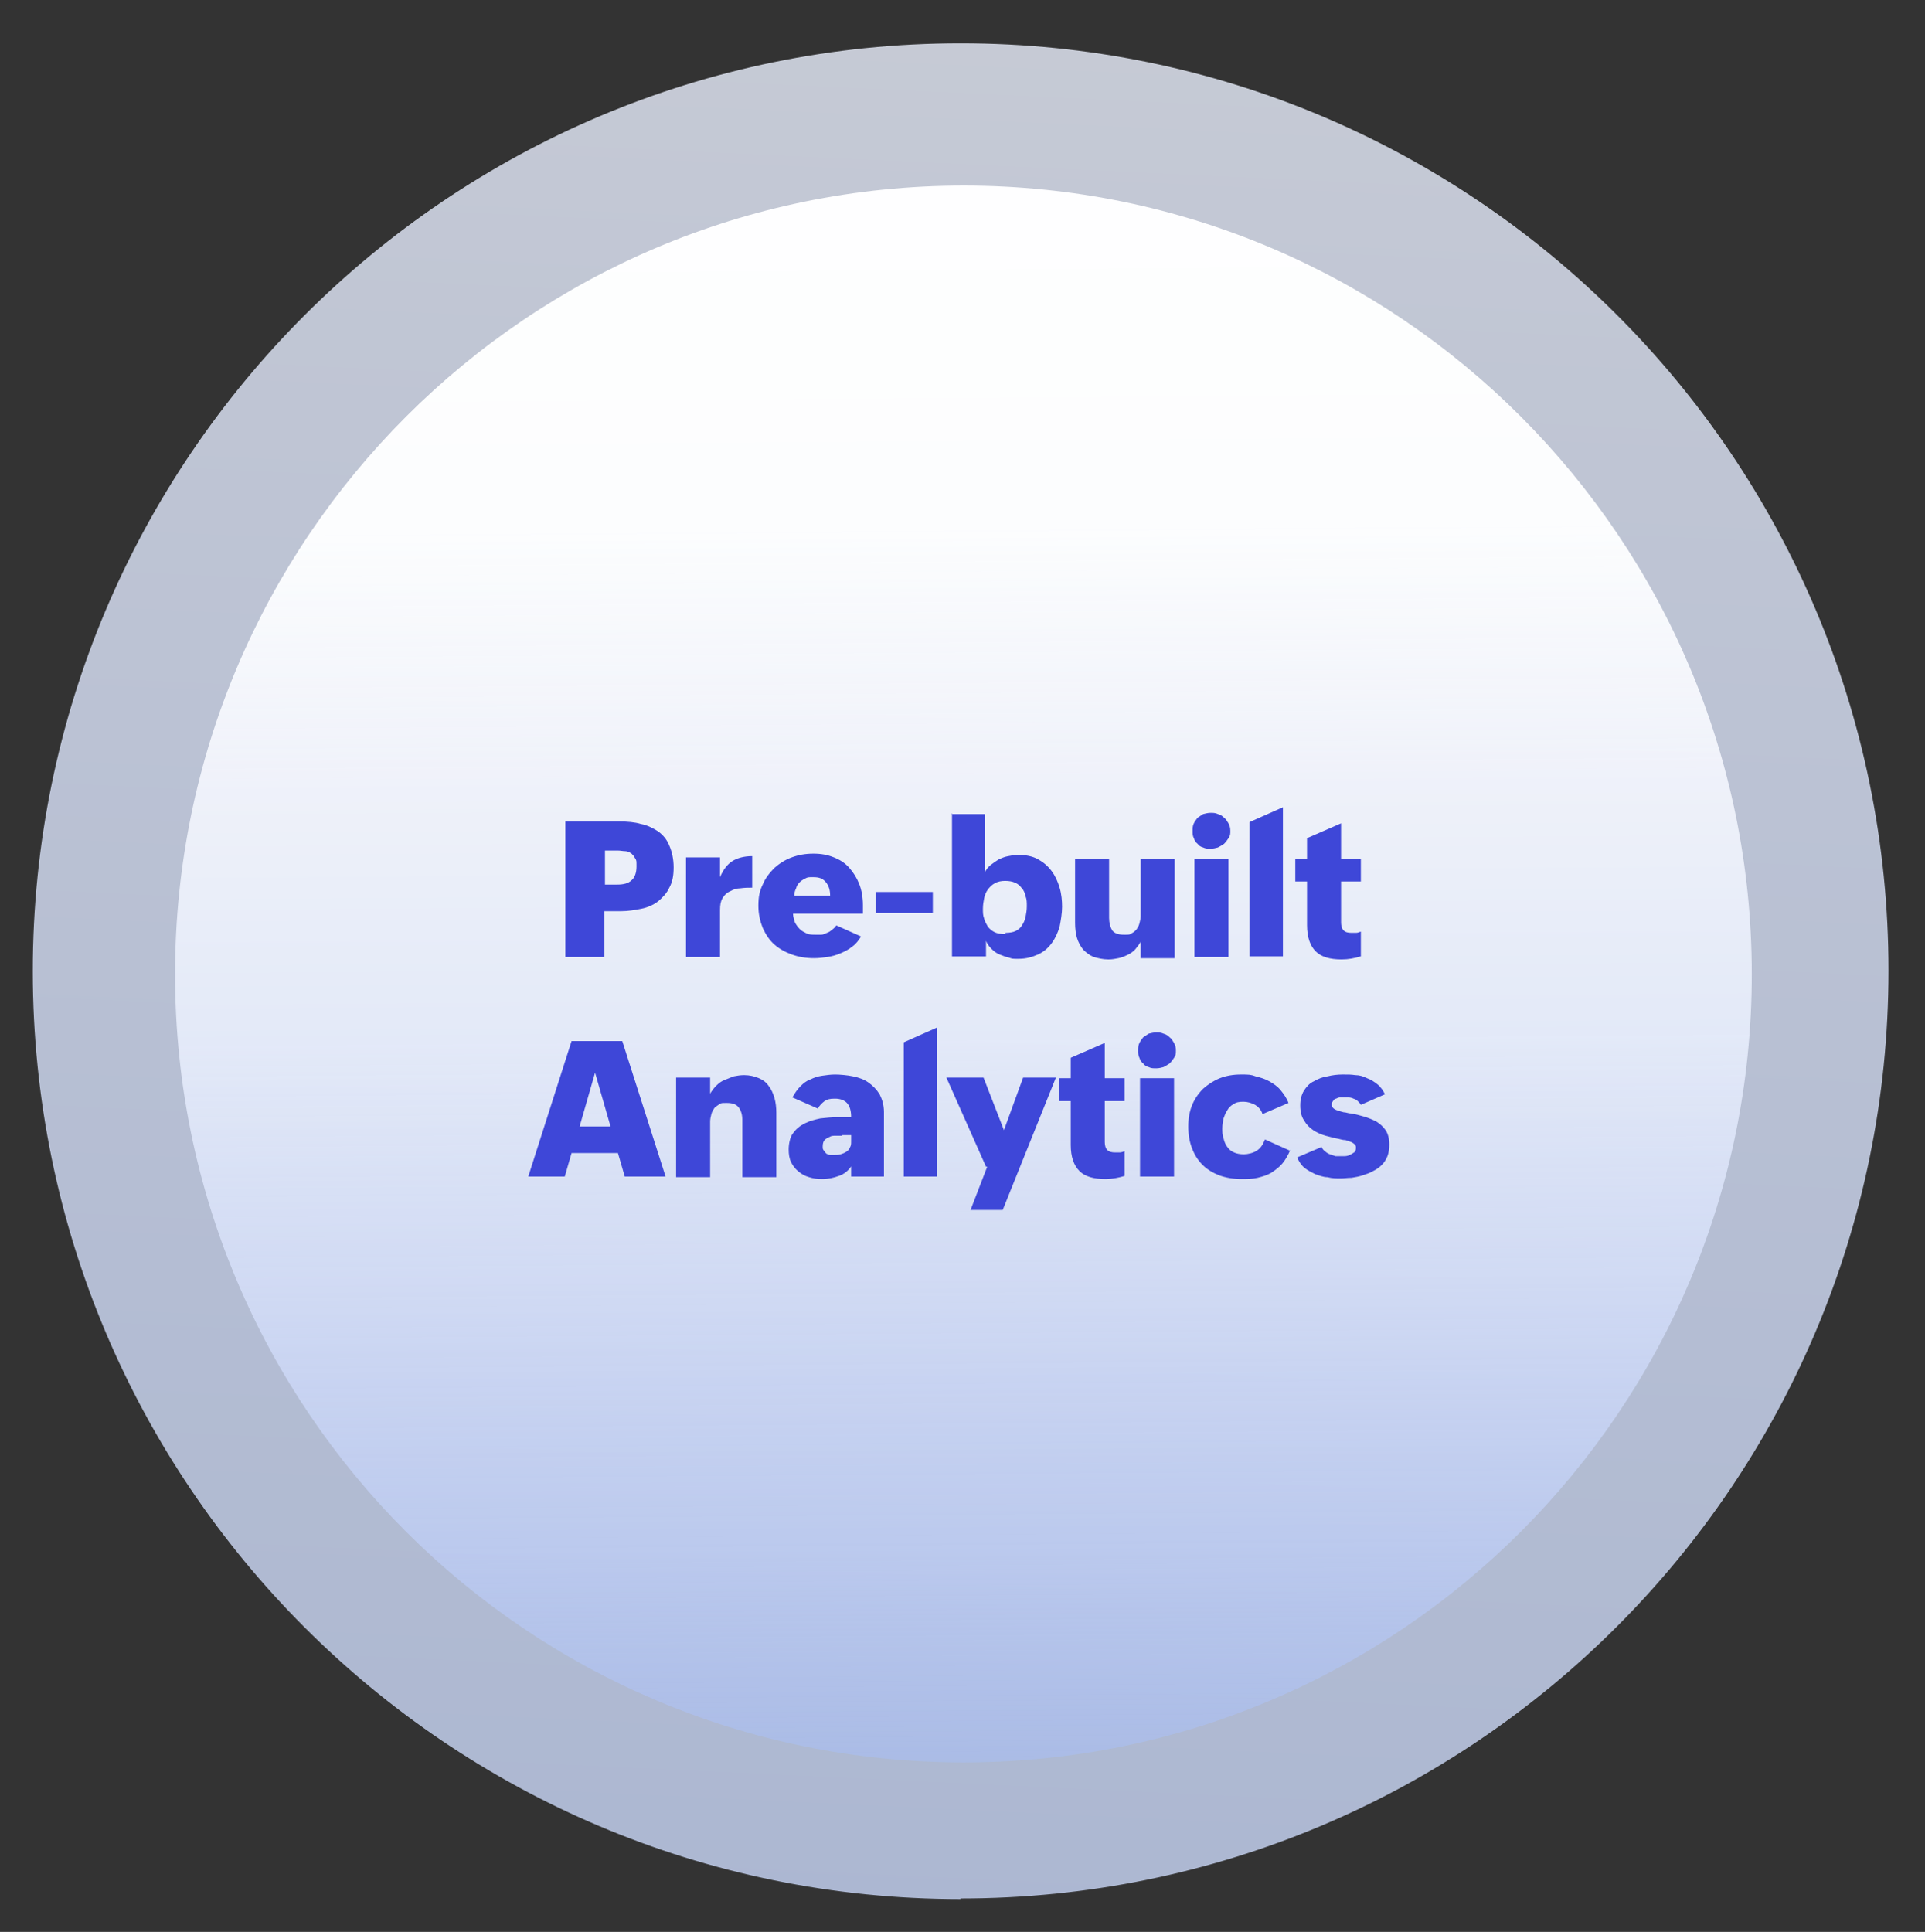
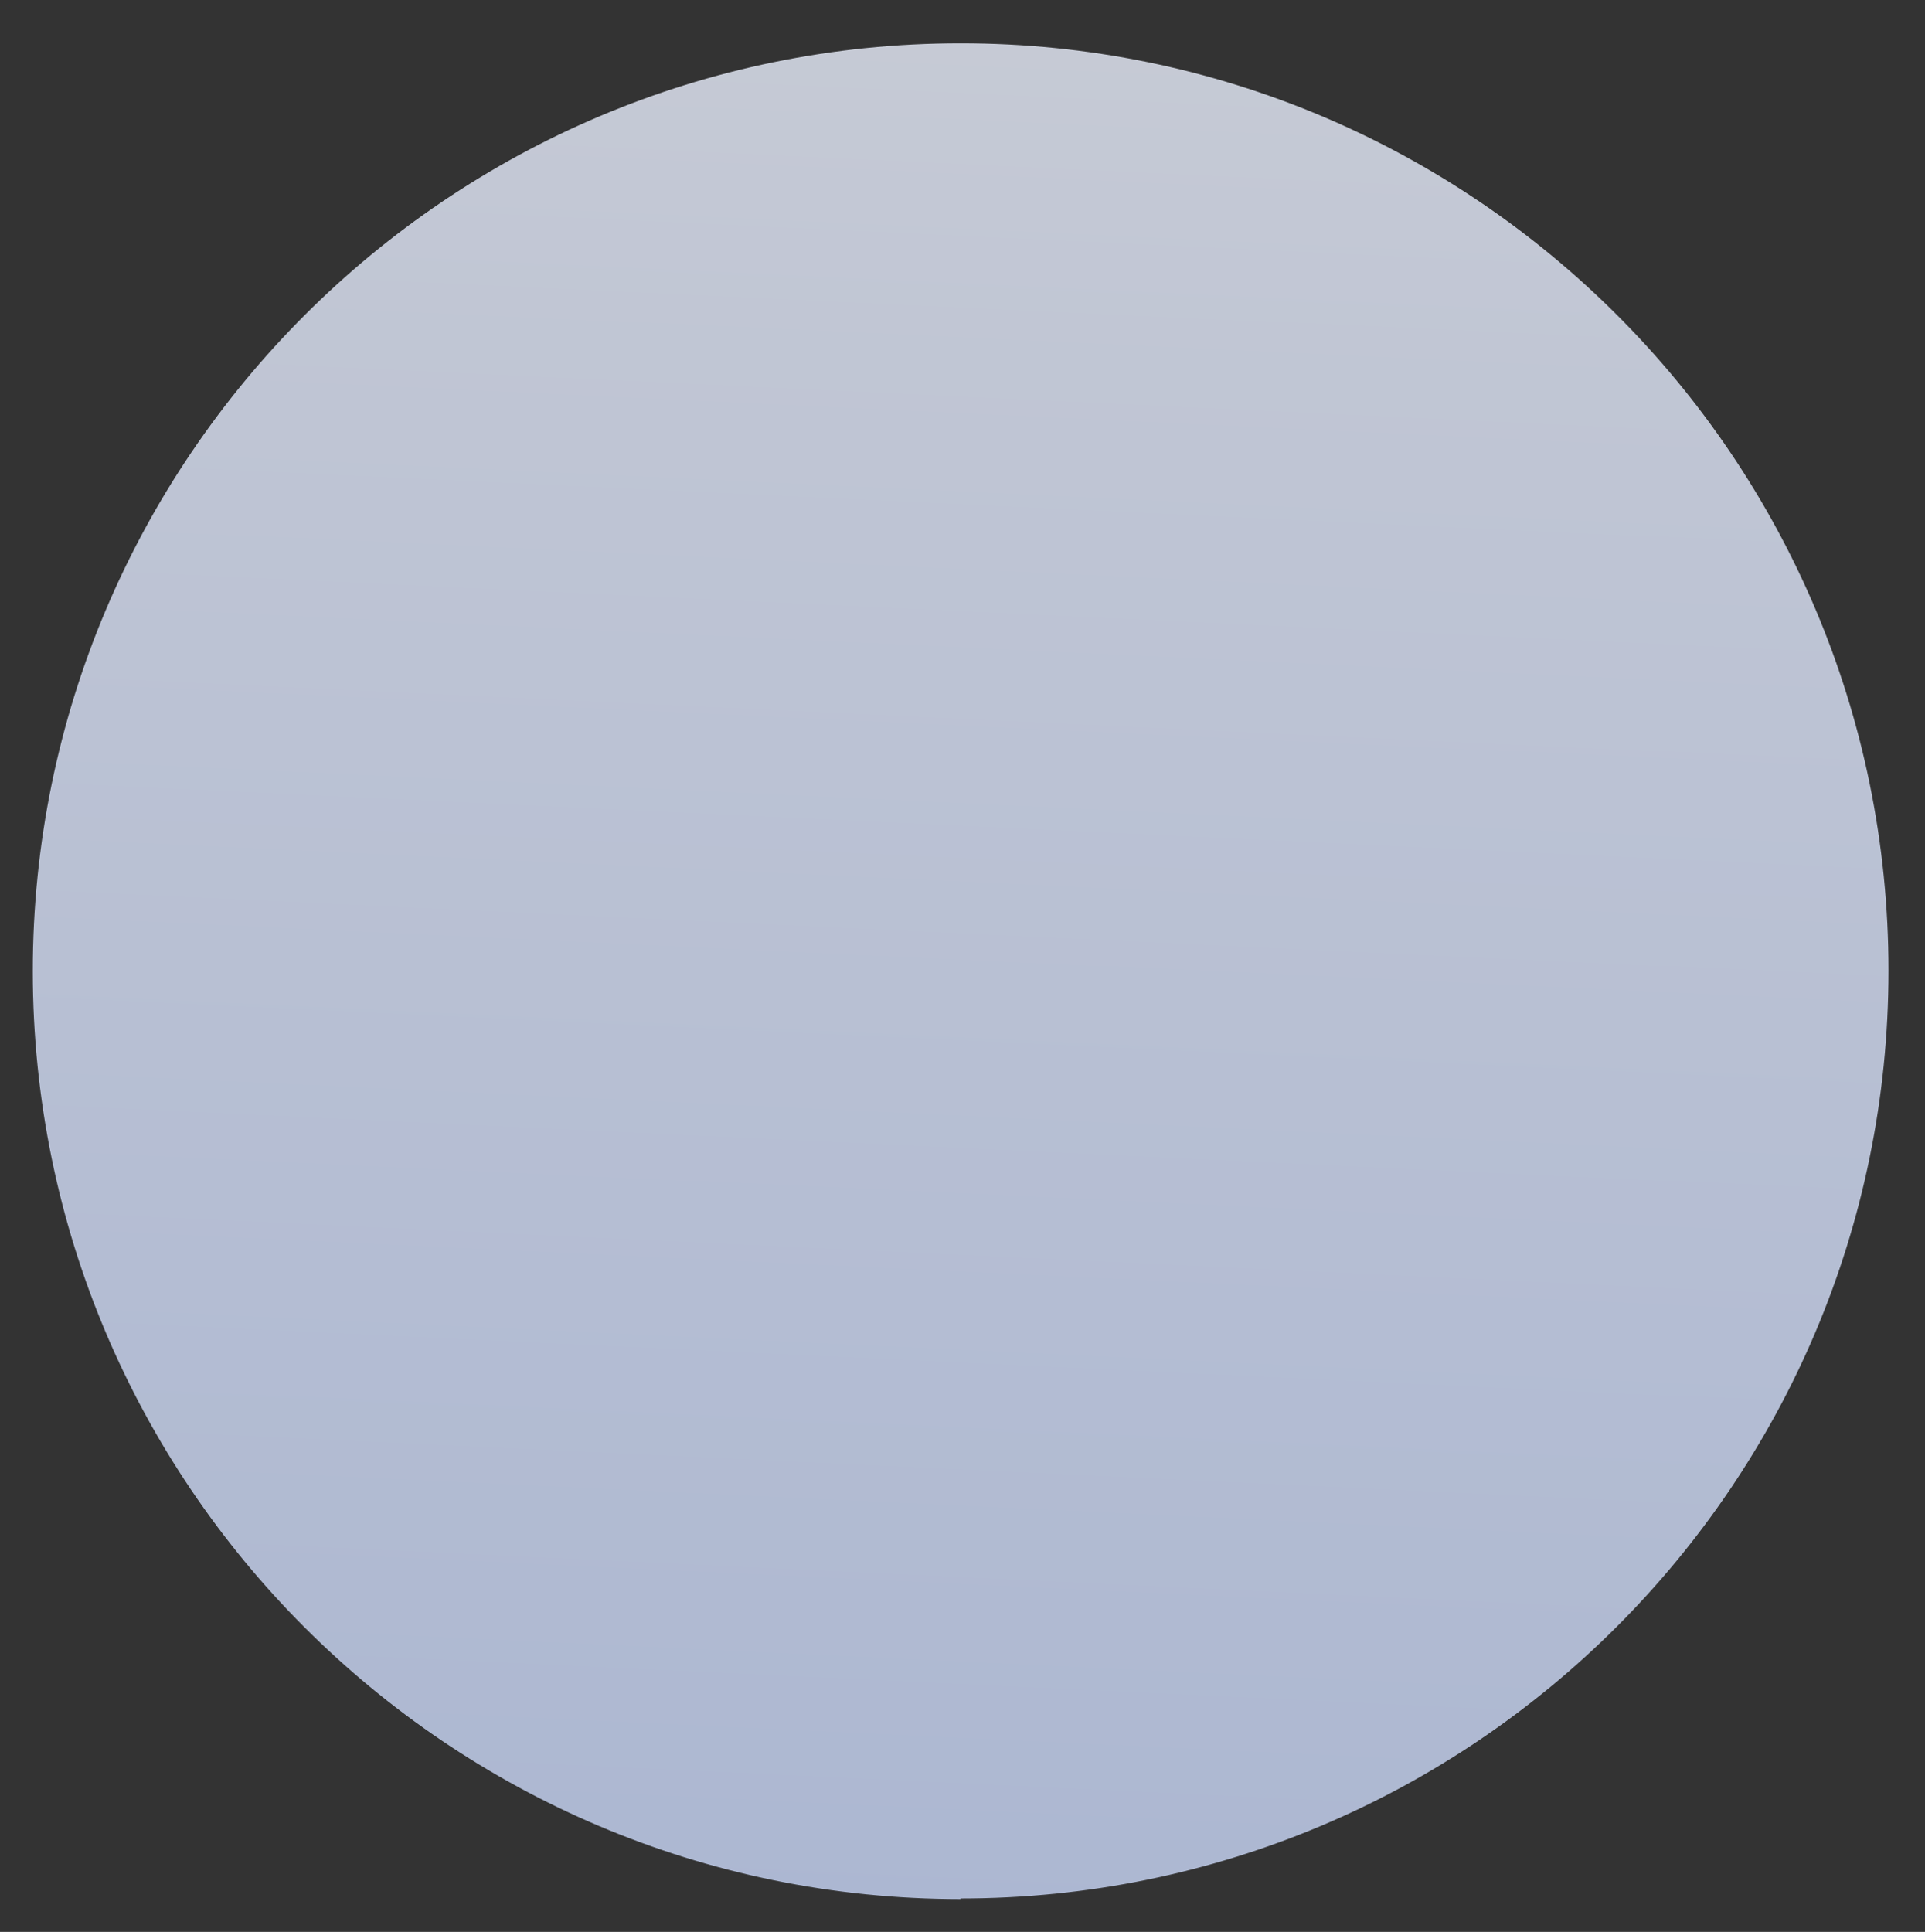
<svg xmlns="http://www.w3.org/2000/svg" version="1.1" viewBox="0 0 311.2 312.3">
  <rect x="0" y="0" width="311.2" height="312.3" fill="#333333" stroke="none" />
  <defs>
    <style>
      .cls-1 {
        fill: url(#linear-gradient-2);
      }

      .cls-2 {
        fill: #3e47d8;
      }

      .cls-3 {
        fill: url(#linear-gradient);
        isolation: isolate;
        opacity: .8;
      }
    </style>
    <linearGradient id="linear-gradient" x1="173.9" y1="583.7" x2="139.3" y2="-154.7" gradientTransform="translate(0 344) scale(1 -1)" gradientUnits="userSpaceOnUse">
      <stop offset="0" stop-color="#fff" />
      <stop offset=".2" stop-color="#fcfdff" />
      <stop offset=".2" stop-color="#f9fbff" />
      <stop offset=".4" stop-color="#e4ebfd" />
      <stop offset=".7" stop-color="#cedbfa" />
      <stop offset=".8" stop-color="#c6d5fa" />
      <stop offset=".9" stop-color="#bdcef9" />
      <stop offset=".9" stop-color="#a5bcf7" />
      <stop offset=".9" stop-color="#7fa0f3" />
      <stop offset="1" stop-color="#4a78ee" />
      <stop offset="1" stop-color="#4373ee" />
    </linearGradient>
    <linearGradient id="linear-gradient-2" x1="157.7" y1="-73.6" x2="154.6" y2="342" gradientTransform="translate(0 344) scale(1 -1)" gradientUnits="userSpaceOnUse">
      <stop offset="0" stop-color="#4373ee" stop-opacity="0" />
      <stop offset="0" stop-color="#5a84f0" stop-opacity=".1" />
      <stop offset=".2" stop-color="#80a1f3" stop-opacity=".3" />
      <stop offset=".3" stop-color="#a2baf6" stop-opacity=".5" />
      <stop offset=".4" stop-color="#bfcff9" stop-opacity=".7" />
      <stop offset=".5" stop-color="#d6e0fb" stop-opacity=".8" />
      <stop offset=".6" stop-color="#e8eefc" stop-opacity=".9" />
      <stop offset=".7" stop-color="#f5f7fe" stop-opacity=".9" />
      <stop offset=".8" stop-color="#fcfdfe" stop-opacity="1" />
      <stop offset="1" stop-color="#fff" />
    </linearGradient>
  </defs>
  <g>
    <g id="Layer_1">
      <path class="cls-3" d="M155.3,306.9c82.8,0,150-67.1,150-150S238.1,7,155.3,7,5.3,74.2,5.3,157s67.1,150,150,150Z" />
-       <path class="cls-1" d="M155.8,284.9c70.4,0,127.4-57.1,127.4-127.4S226.2,30,155.8,30,28.3,87.1,28.3,157.5s57.1,127.4,127.4,127.4Z" />
-       <path class="cls-2" d="M91.5,132.8h8.6c1.3,0,2.5.1,3.5.4,1.1.2,2,.7,2.8,1.2.8.6,1.4,1.3,1.8,2.3.4.9.7,2.1.7,3.5s-.2,2.4-.7,3.3c-.4.9-1.1,1.6-1.8,2.2-.8.6-1.7,1-2.7,1.2-1,.2-2.1.4-3.3.4h-2.7v7.4h-6.3v-21.9h0ZM99.8,143c1,0,1.8-.2,2.3-.7.5-.4.8-1.2.8-2.2s0-1-.2-1.3c-.2-.4-.4-.6-.6-.8-.3-.2-.6-.4-1-.4-.4,0-.8-.1-1.2-.1h-2.1v5.5h2.1ZM110.9,138.6h5.5v3.2c.5-1.2,1.2-2.1,2-2.6.8-.5,1.9-.8,3.2-.8v5.1c-.6,0-1.2,0-1.9.1-.6,0-1.2.2-1.7.5-.5.2-.9.6-1.2,1.1-.3.5-.4,1.1-.4,1.9v7.6h-5.5v-16h0ZM139.2,151.4c-.4.6-.8,1.2-1.4,1.6-.6.5-1.2.8-1.9,1.1-.7.3-1.4.5-2.1.6-.7.1-1.4.2-2.2.2-1.3,0-2.5-.2-3.6-.6-1.1-.4-2-.9-2.8-1.6-.8-.7-1.4-1.6-1.9-2.7-.4-1-.7-2.2-.7-3.6s.2-2.4.7-3.4c.4-1,1.1-1.9,1.9-2.7.8-.7,1.7-1.3,2.8-1.7,1.1-.4,2.2-.6,3.5-.6s2.3.2,3.3.6c1,.4,1.8.9,2.5,1.7s1.2,1.6,1.6,2.6c.4,1,.6,2.2.6,3.4v1.4h-11.3c0,.5.2,1,.3,1.4.2.4.5.8.8,1.1.3.3.7.5,1.1.7.4.2.9.2,1.5.2s.6,0,.9,0c.3,0,.6-.2.9-.3.3-.1.6-.3.8-.5.3-.2.5-.4.7-.7l3.8,1.7h0ZM134.2,144.8c0-.9-.2-1.6-.7-2.2-.5-.6-1.1-.8-2-.8s-.9,0-1.3.2c-.4.2-.7.4-.9.6-.3.3-.5.6-.6,1-.2.4-.3.8-.3,1.2h5.9ZM141.6,144.2h9.2v3.4h-9.2v-3.4ZM153.7,131.6h5.5v9.4c.3-.5.6-.9,1-1.2.4-.3.8-.6,1.3-.9.5-.2.9-.4,1.5-.5.5-.1,1-.2,1.6-.2,1.2,0,2.3.2,3.2.7.9.5,1.6,1.1,2.2,1.9.6.8,1,1.7,1.3,2.7.3,1,.4,2.1.4,3.1s-.2,2.2-.4,3.2c-.3,1-.7,1.9-1.3,2.7-.6.8-1.3,1.4-2.2,1.8-.9.4-1.9.7-3.1.7s-1,0-1.6-.2c-.5-.1-1-.3-1.5-.5-.5-.2-.9-.5-1.3-.9-.4-.4-.7-.8-.9-1.3v2.5h-5.5v-23.1h0ZM162.6,150.8c.6,0,1.2-.1,1.6-.3.4-.2.8-.5,1-.9.3-.4.5-.9.6-1.4.1-.5.2-1.1.2-1.7s0-1.1-.2-1.6c-.1-.5-.3-1-.6-1.3-.3-.4-.6-.7-1.1-.9-.4-.2-1-.3-1.6-.3s-1.2.1-1.7.4c-.4.2-.8.6-1.1,1-.3.4-.5.9-.6,1.4-.1.5-.2,1.1-.2,1.7s0,1.1.2,1.6c.1.5.4.9.6,1.3.3.4.7.7,1.1.9s1,.3,1.6.3h0ZM184.4,152.2c-.2.5-.6.9-.9,1.3-.4.4-.8.7-1.3.9-.4.2-.9.4-1.4.5-.5.1-1,.2-1.6.2-.9,0-1.7-.2-2.4-.4-.7-.3-1.2-.7-1.7-1.2-.4-.5-.8-1.2-1-1.9-.2-.7-.3-1.5-.3-2.4v-10.4h5.5v9.6c0,.8.2,1.5.5,2,.4.5,1,.7,1.9.7s.9,0,1.2-.2c.4-.2.6-.4.8-.6.2-.3.4-.6.5-1,.1-.4.2-.8.2-1.2v-9.2h5.5v16h-5.5v-2.5h0ZM192.8,134.3c0-.4,0-.8.2-1.2s.4-.6.6-.9c.3-.2.6-.4.9-.6.4-.1.8-.2,1.2-.2s.8,0,1.2.2c.4.1.7.3,1,.6.3.2.5.6.7.9.2.4.3.7.3,1.2s0,.8-.3,1.2c-.2.3-.4.6-.7.9-.3.2-.6.4-1,.6-.4.1-.7.2-1.2.2s-.8,0-1.2-.2c-.4-.1-.7-.3-.9-.6-.3-.2-.5-.6-.6-.9-.2-.4-.2-.7-.2-1.2h0ZM193.1,138.8h5.5v15.9h-5.5v-15.9ZM202,132.9l5.4-2.4v24.1h-5.4v-21.8ZM220,154.6c-1,.3-2,.5-3.1.5-1.9,0-3.3-.4-4.2-1.3-.9-.9-1.4-2.3-1.4-4.2v-7.1h-1.9v-3.7h1.9v-3.3l5.5-2.4v5.7h3.2v3.7h-3.2v6.6c0,.5.1,1,.4,1.3.3.3.7.4,1.3.4s.5,0,.7,0c.3,0,.5-.1.8-.2v4.2h0ZM92.5,168.3h8.1l7,21.9h-6.6l-1.1-3.8h-7.5l-1.1,3.8h-5.9l7-21.9ZM98.7,182.1l-2.5-8.7-2.5,8.7h5ZM109.3,174.2h5.5v2.6c.3-.5.6-.9,1-1.3.4-.4.8-.7,1.3-.9.5-.2,1-.4,1.5-.6.5-.1,1.1-.2,1.7-.2.9,0,1.7.2,2.4.5.7.3,1.2.7,1.6,1.3.4.5.7,1.2.9,1.9.2.7.3,1.5.3,2.4v10.4h-5.5v-9.3c0-.8-.2-1.5-.6-2-.4-.5-1-.7-1.9-.7s-.9,0-1.2.2c-.3.2-.6.4-.8.6-.2.3-.4.6-.5,1-.1.4-.2.8-.2,1.2v9h-5.5v-16h0ZM137.7,188.4c-.5.8-1.2,1.4-2.1,1.7-.8.3-1.7.5-2.7.5s-1.4-.1-2.1-.3c-.7-.2-1.2-.5-1.7-.9-.5-.4-.9-.9-1.2-1.5-.3-.6-.4-1.3-.4-2.1s.2-2,.7-2.6c.5-.7,1.1-1.2,1.9-1.6.8-.4,1.6-.6,2.5-.8.9-.1,1.9-.2,2.8-.2h2.2c0-1-.2-1.7-.6-2.2-.4-.5-1.1-.8-2-.8s-1.2.1-1.7.4c-.4.3-.8.7-1.1,1.2l-4.1-1.8c.4-.7.8-1.3,1.3-1.8.5-.5,1-.9,1.6-1.1.6-.3,1.2-.5,1.9-.6.7-.1,1.4-.2,2.1-.2s2,.1,2.9.3c1,.2,1.8.5,2.5,1,.7.5,1.3,1.1,1.8,1.9.4.8.7,1.7.7,2.9v10.4h-5.3v-1.9ZM136.1,183.6c-.3,0-.6,0-1,0-.4,0-.7,0-1,.2-.3.1-.6.3-.8.5-.2.2-.3.6-.3,1s0,.5.2.7c.1.2.2.3.4.5.2.1.4.2.6.2.2,0,.4,0,.7,0,.4,0,.7,0,1-.1.3-.1.6-.2.9-.4.3-.2.5-.4.6-.7.2-.3.2-.6.2-1v-1h-1.4,0ZM146.1,168.5l5.4-2.4v24.1h-5.4v-21.8ZM159.4,188.6l-6.4-14.4h6l3.3,8.5,3.1-8.5h5.3l-8.6,21.4h-5.2l2.7-7ZM181.8,190.1c-1,.3-2,.5-3.1.5-1.9,0-3.3-.4-4.2-1.3-.9-.9-1.4-2.3-1.4-4.2v-7.1h-1.9v-3.7h1.9v-3.3l5.5-2.4v5.7h3.2v3.7h-3.2v6.6c0,.5.1,1,.4,1.3.3.3.7.4,1.3.4s.5,0,.7,0c.3,0,.5-.1.8-.2v4.2h0ZM184,169.8c0-.4,0-.8.2-1.2.2-.4.4-.6.6-.9.3-.2.6-.4.9-.6.4-.1.8-.2,1.2-.2s.8,0,1.2.2c.4.1.7.3,1,.6.3.2.5.6.7.9.2.4.3.7.3,1.2s0,.8-.3,1.2c-.2.3-.4.6-.7.9-.3.2-.6.4-1,.6-.4.1-.7.2-1.2.2s-.8,0-1.2-.2c-.4-.1-.7-.3-.9-.6-.3-.2-.5-.6-.6-.9-.2-.4-.2-.7-.2-1.2h0ZM184.3,174.3h5.5v15.9h-5.5v-15.9ZM208.6,185.9c-.4.9-.8,1.6-1.3,2.2-.5.6-1.2,1.1-1.8,1.5-.7.4-1.4.6-2.2.8-.8.2-1.7.2-2.6.2-1.3,0-2.5-.2-3.6-.6-1-.4-1.9-.9-2.7-1.7-.7-.7-1.3-1.6-1.7-2.7-.4-1-.6-2.2-.6-3.5s.2-2.4.6-3.4c.4-1,1-1.9,1.8-2.7.8-.7,1.7-1.3,2.7-1.7,1-.4,2.2-.6,3.4-.6s1.6,0,2.4.3c.8.2,1.5.4,2.2.8.7.4,1.3.8,1.8,1.4.5.6,1,1.3,1.3,2.1l-4.2,1.8c-.2-.7-.7-1.2-1.2-1.5-.6-.3-1.2-.5-1.9-.5s-1.2.1-1.6.4c-.4.2-.8.6-1,1-.3.4-.4.8-.6,1.3-.1.5-.2,1-.2,1.6s0,1.1.2,1.6c.1.5.3,1,.6,1.4.3.4.6.7,1.1.9.4.2,1,.3,1.6.3s1.5-.2,2.1-.6c.6-.4,1-1,1.3-1.8l4,1.8h0ZM213.6,185.4c.2.3.3.5.6.7.2.2.5.4.8.5.3.1.6.2.9.3.3,0,.6,0,.8,0s.5,0,.7,0c.3,0,.6-.1.8-.2.3-.1.5-.3.7-.4s.3-.4.3-.7,0-.4-.2-.6c-.2-.2-.4-.3-.6-.4-.3-.1-.6-.2-.9-.3-.4,0-.7-.1-1.1-.2-.6-.1-1.3-.3-2.1-.5-.7-.2-1.4-.5-2-.9-.6-.4-1.1-.9-1.5-1.6-.4-.6-.6-1.4-.6-2.4s.2-1.7.6-2.4c.4-.6.9-1.2,1.6-1.5.7-.4,1.4-.7,2.2-.8.8-.2,1.6-.3,2.5-.3s1.3,0,2,.1c.7,0,1.3.2,1.9.5.6.2,1.2.6,1.7,1,.5.4.9,1,1.2,1.6l-3.9,1.7c-.1-.2-.3-.4-.5-.6-.2-.2-.4-.3-.7-.4-.2-.1-.5-.2-.8-.2-.3,0-.5,0-.7,0s-.4,0-.7,0c-.2,0-.4.1-.6.2-.2,0-.4.2-.5.4-.1.1-.2.3-.2.5s0,.4.2.6c.2.2.4.3.7.4.3.1.6.2,1,.3.4,0,.8.2,1.2.2.7.1,1.4.3,2.1.5.7.2,1.4.5,2,.8.6.4,1.1.8,1.5,1.4.4.6.6,1.4.6,2.3s-.1,1.3-.3,1.9c-.2.5-.5,1-.9,1.4-.4.4-.8.7-1.4,1-.5.3-1.1.5-1.7.7-.6.2-1.2.3-1.8.4-.6,0-1.2.1-1.8.1s-1.4,0-2.1-.2c-.7,0-1.4-.3-2-.5-.6-.3-1.2-.6-1.7-1-.5-.4-.9-1-1.2-1.7l4-1.7h0Z" />
    </g>
  </g>
</svg>